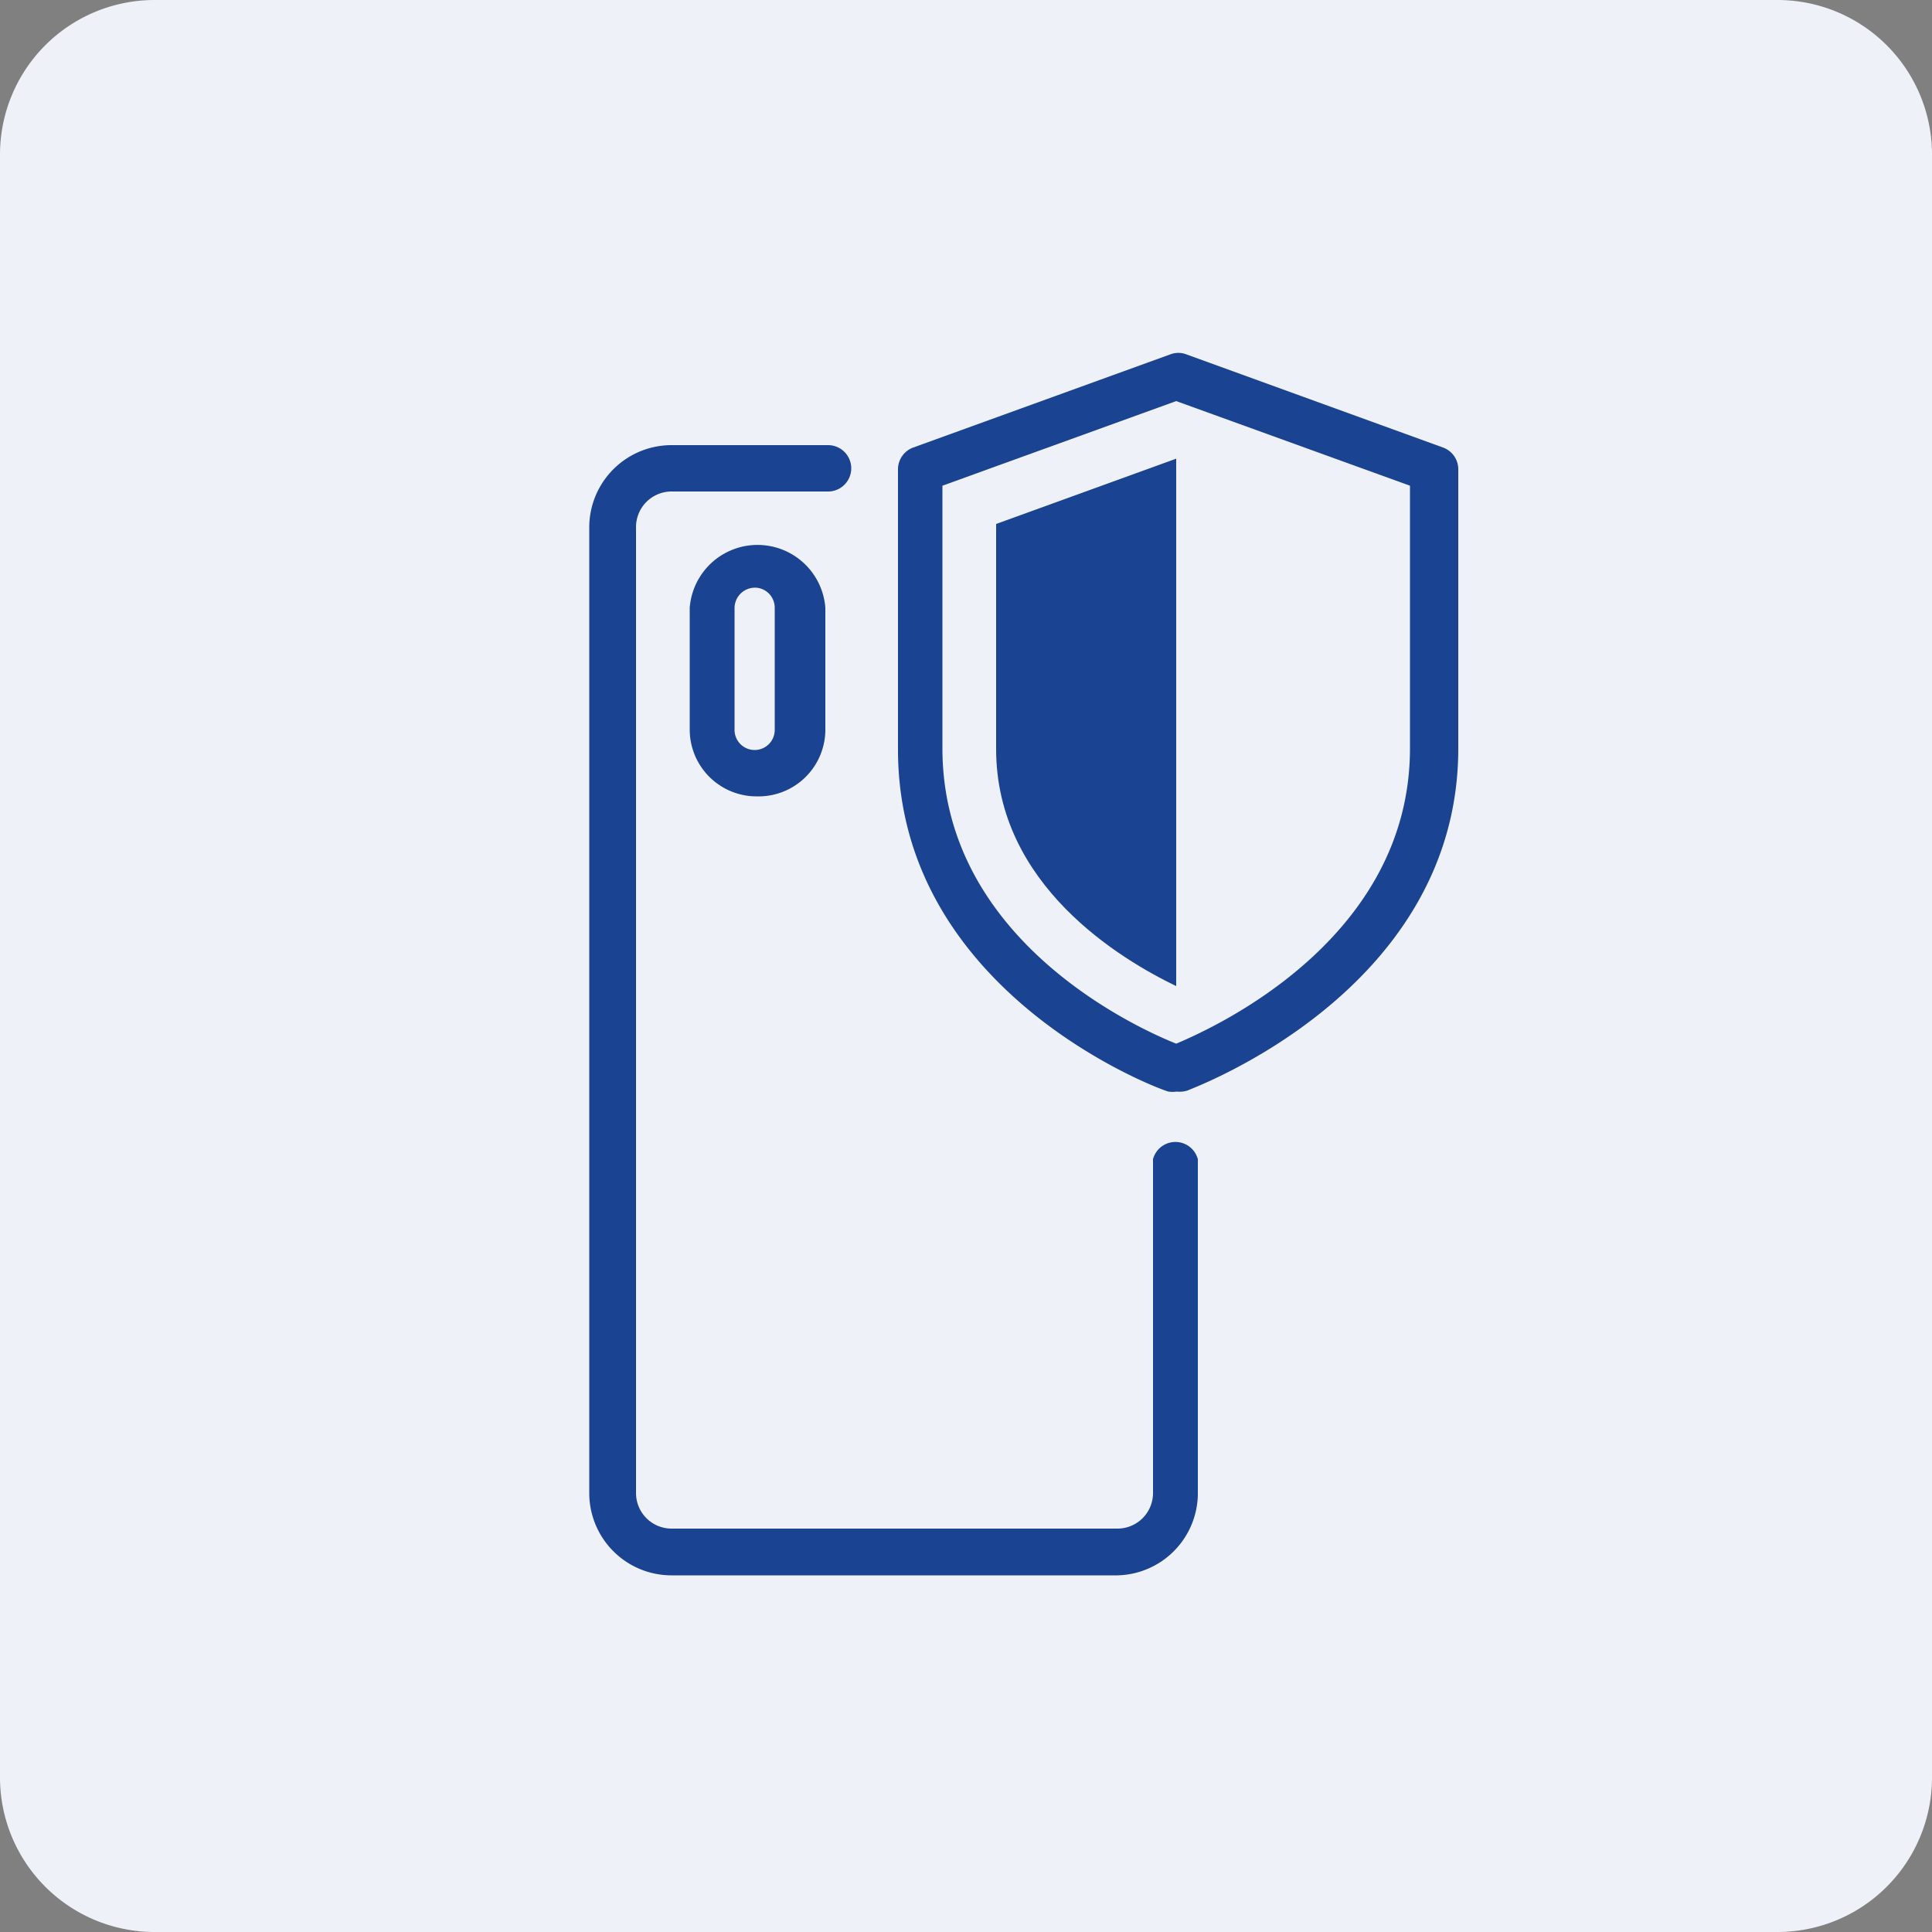
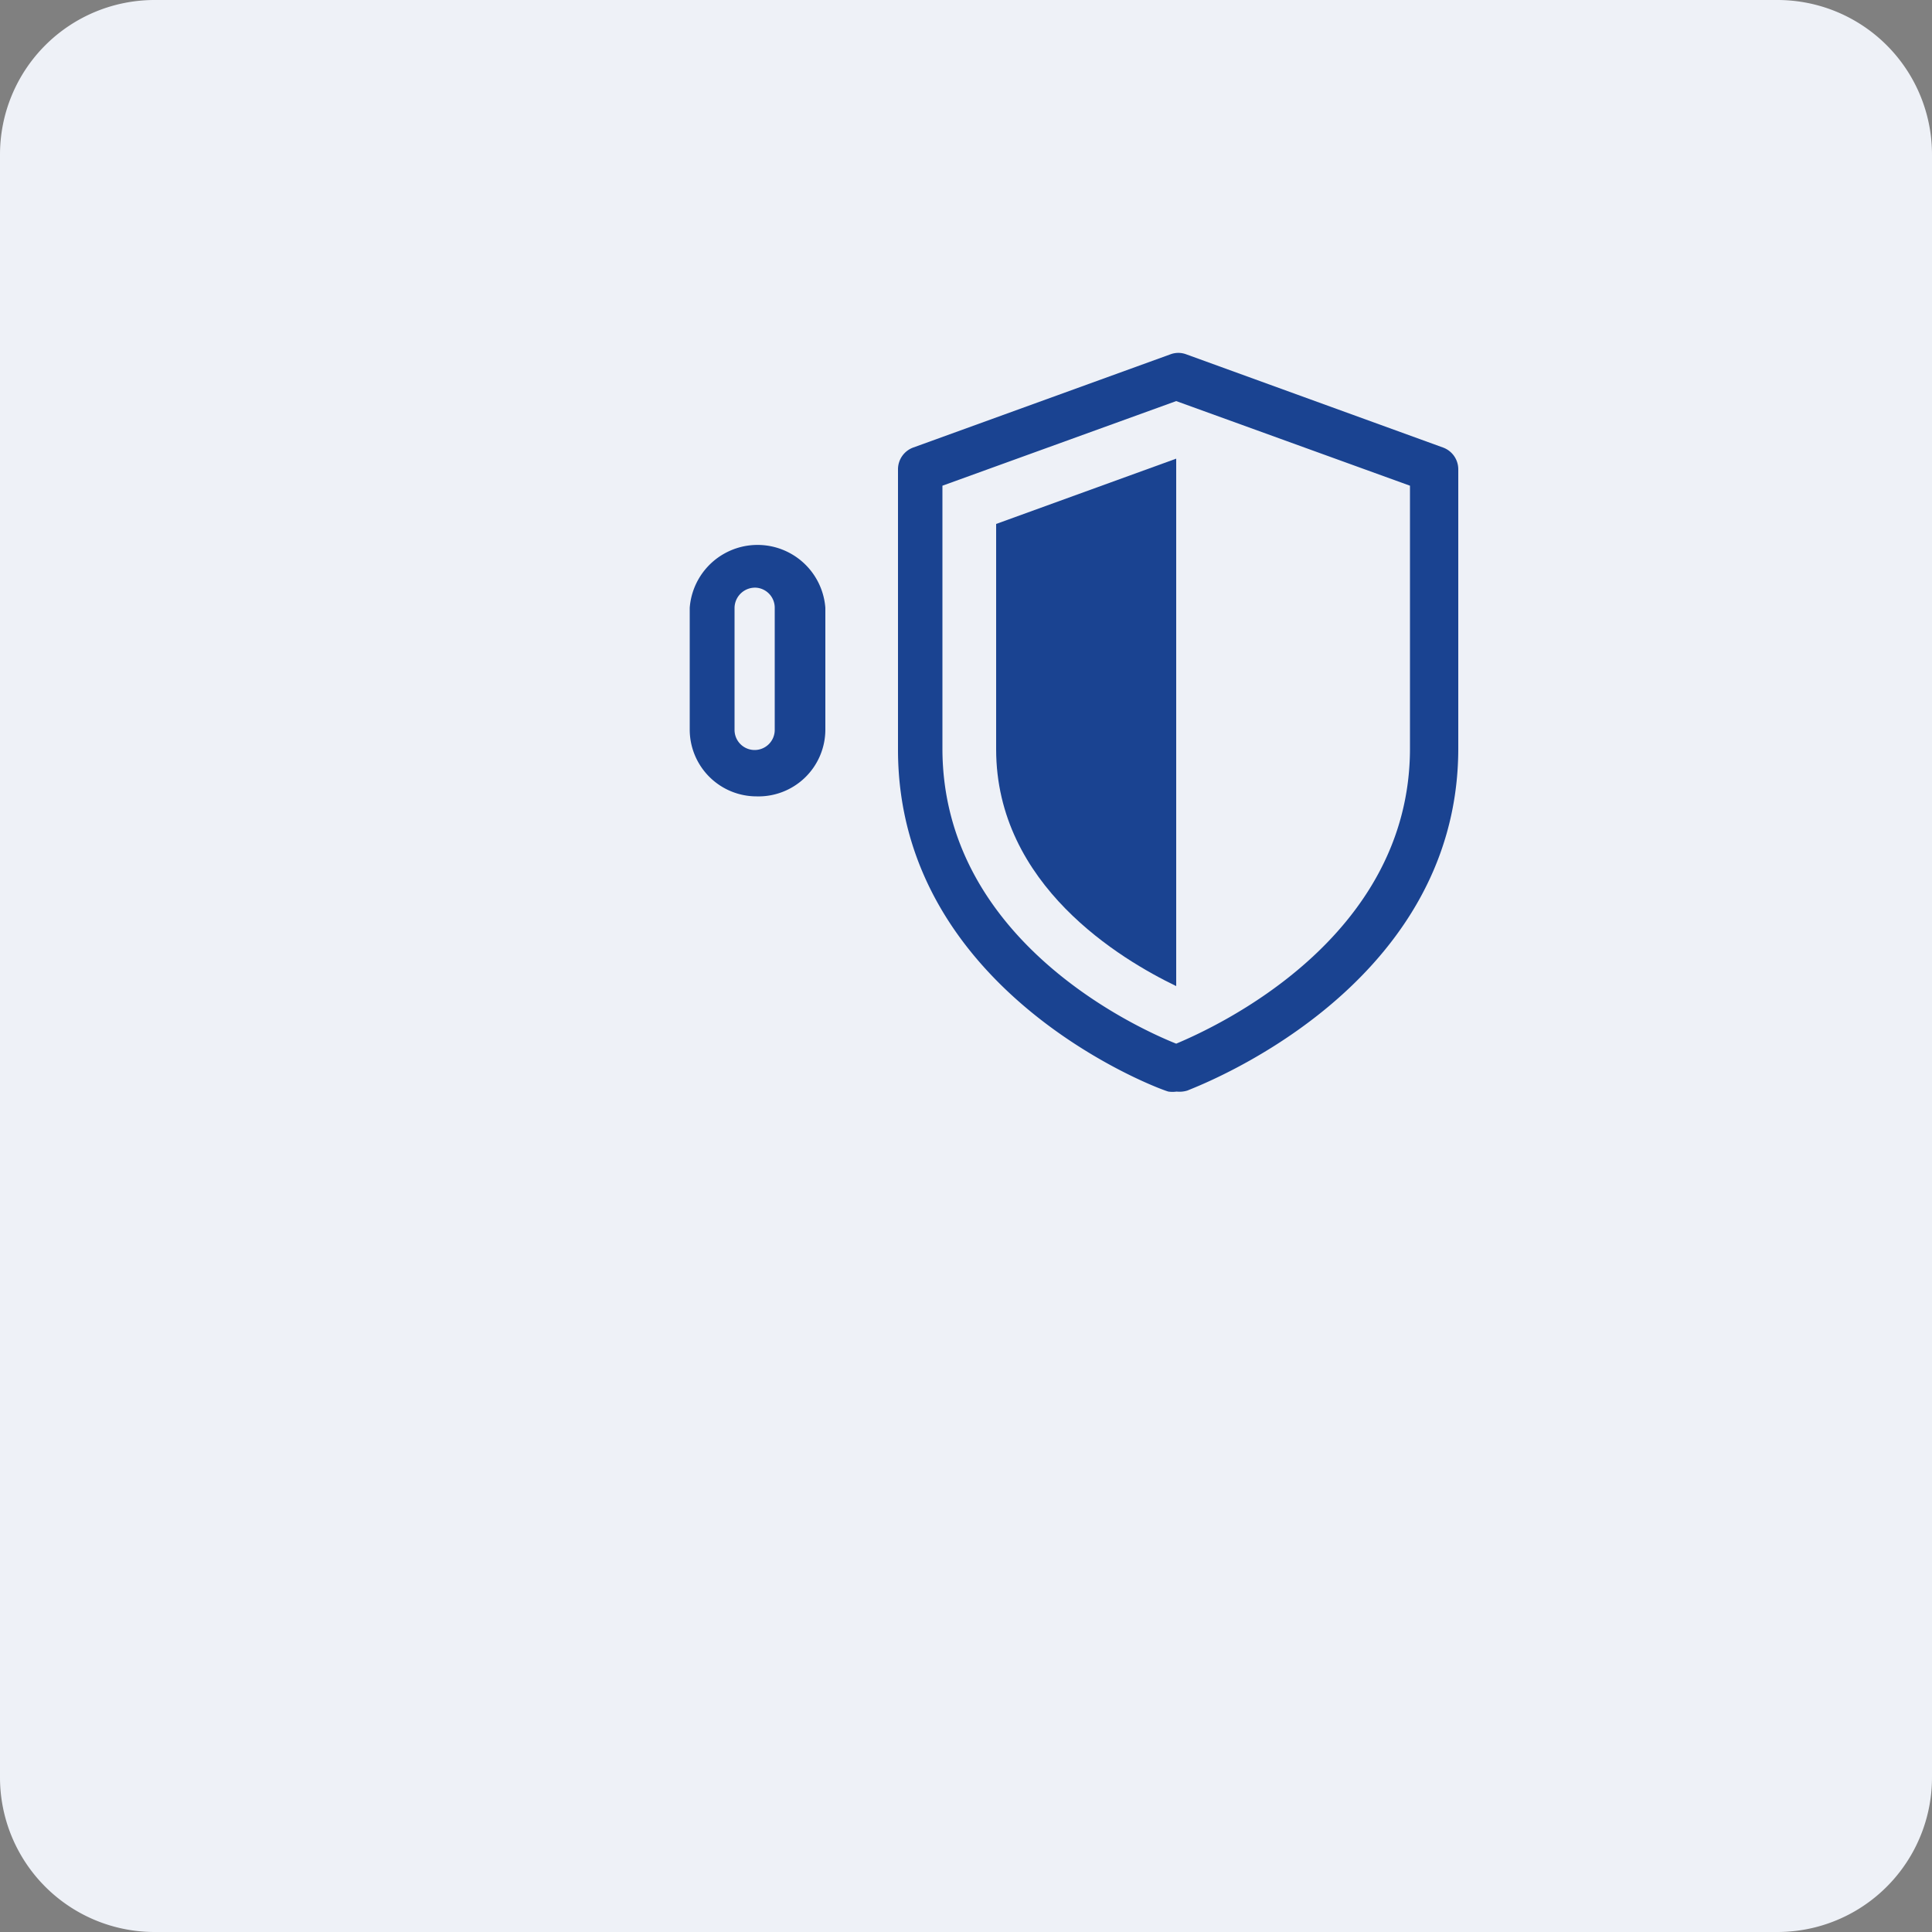
<svg xmlns="http://www.w3.org/2000/svg" viewBox="0 0 50 50">
  <rect x="0" y="0" width="50" height="50" fill="#808080" stroke="none" />
  <defs>
    <style>.cls-1{fill:#eef1f7;}.cls-2{fill:#1a4391;}</style>
  </defs>
  <g id="Do_eksportu_solid" data-name="Do eksportu – solid">
    <path class="cls-1" d="M46,0H4A4,4,0,0,0,0,4v42a4,4,0,0,0,4,4H46a4,4,0,0,0,4-4V4A4,4,0,0,0,46,0Z" />
-     <path class="cls-2" d="M28.92,40.77H17.38a2.13,2.13,0,0,1-2.13-2.13v-25a2.13,2.13,0,0,1,2.13-2.12h4.05a.6.6,0,1,1,0,1.2H17.38a.92.92,0,0,0-.92.92v25a.92.92,0,0,0,.92.92H28.92a.92.92,0,0,0,.92-.92V30A.6.6,0,0,1,31,30v8.68A2.13,2.13,0,0,1,28.92,40.77Z" />
    <path class="cls-2" d="M19.58,20.61h0a1.73,1.73,0,0,1-1.73-1.72V15.73a1.76,1.76,0,0,1,3.51,0v3.16A1.73,1.73,0,0,1,19.58,20.61Zm0-5.4a.53.53,0,0,0-.57.52v3.16a.52.52,0,0,0,.52.52h0a.52.52,0,0,0,.52-.52V15.73A.52.52,0,0,0,19.58,15.21Z" />
    <path class="cls-2" d="M30.45,28.25a.71.71,0,0,1-.21,0c-.08,0-7-2.49-7-8.85V12.15a.6.6,0,0,1,.4-.57l6.65-2.41a.58.58,0,0,1,.41,0l6.64,2.41a.6.6,0,0,1,.4.57v7.22c0,6.34-7,8.83-7,8.85A.69.69,0,0,1,30.45,28.25ZM24.39,12.57v6.8c0,4.94,5,7.22,6.05,7.64,1-.42,6.05-2.71,6.05-7.64v-6.8l-6.05-2.19Z" />
    <path class="cls-2" d="M30.44,25.52c-1.43-.69-4.66-2.61-4.66-6.13V13.56l4.66-1.69Z" />
  </g>
</svg>